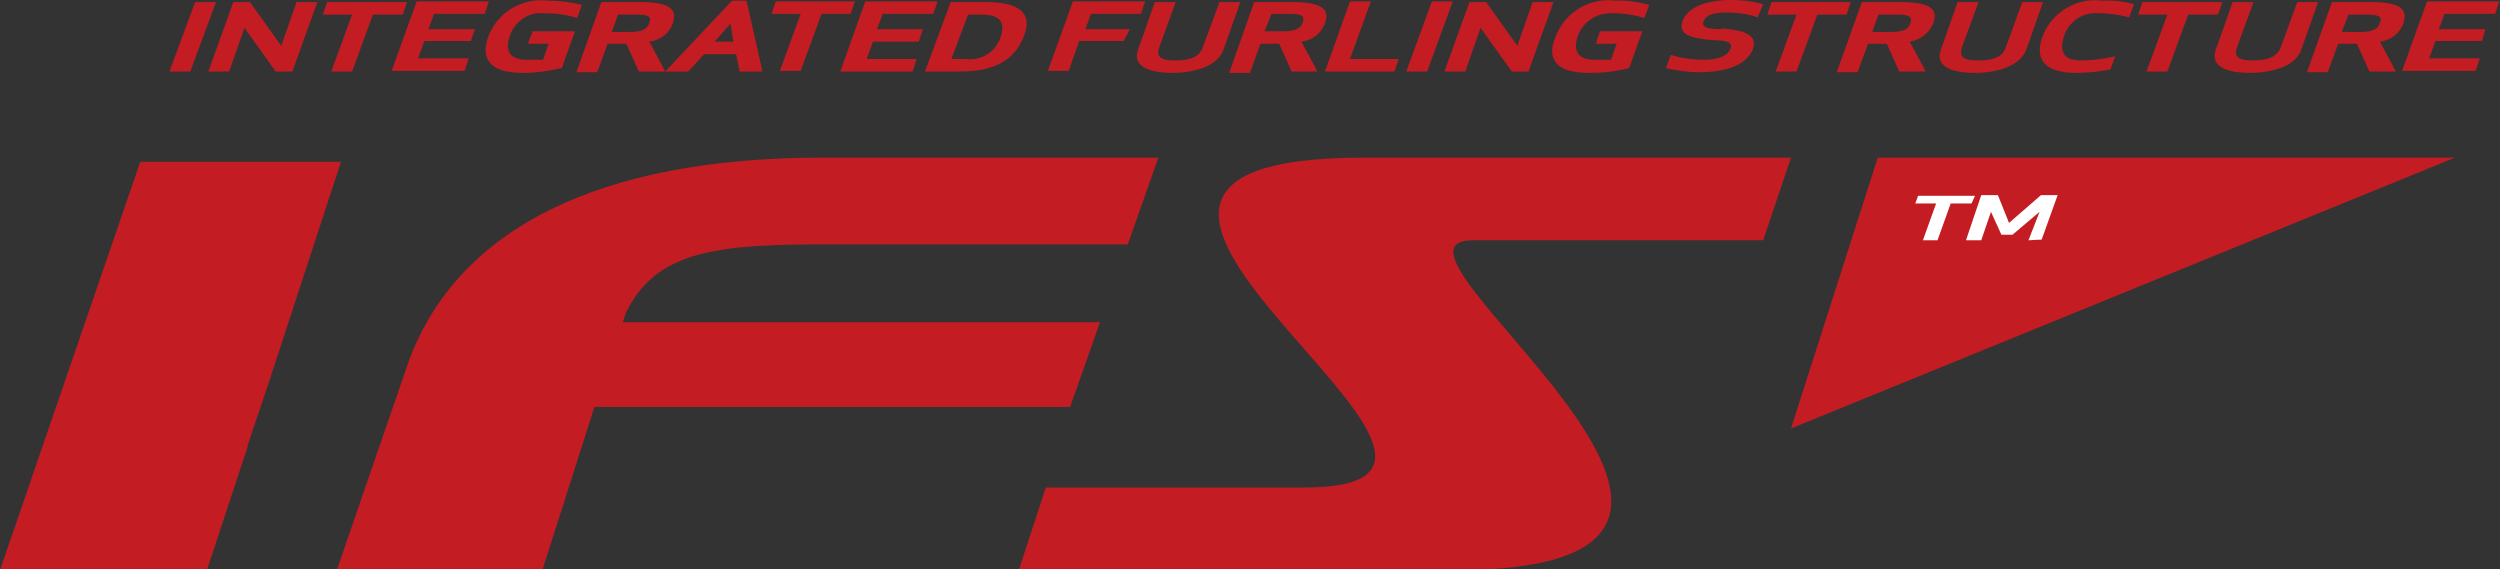
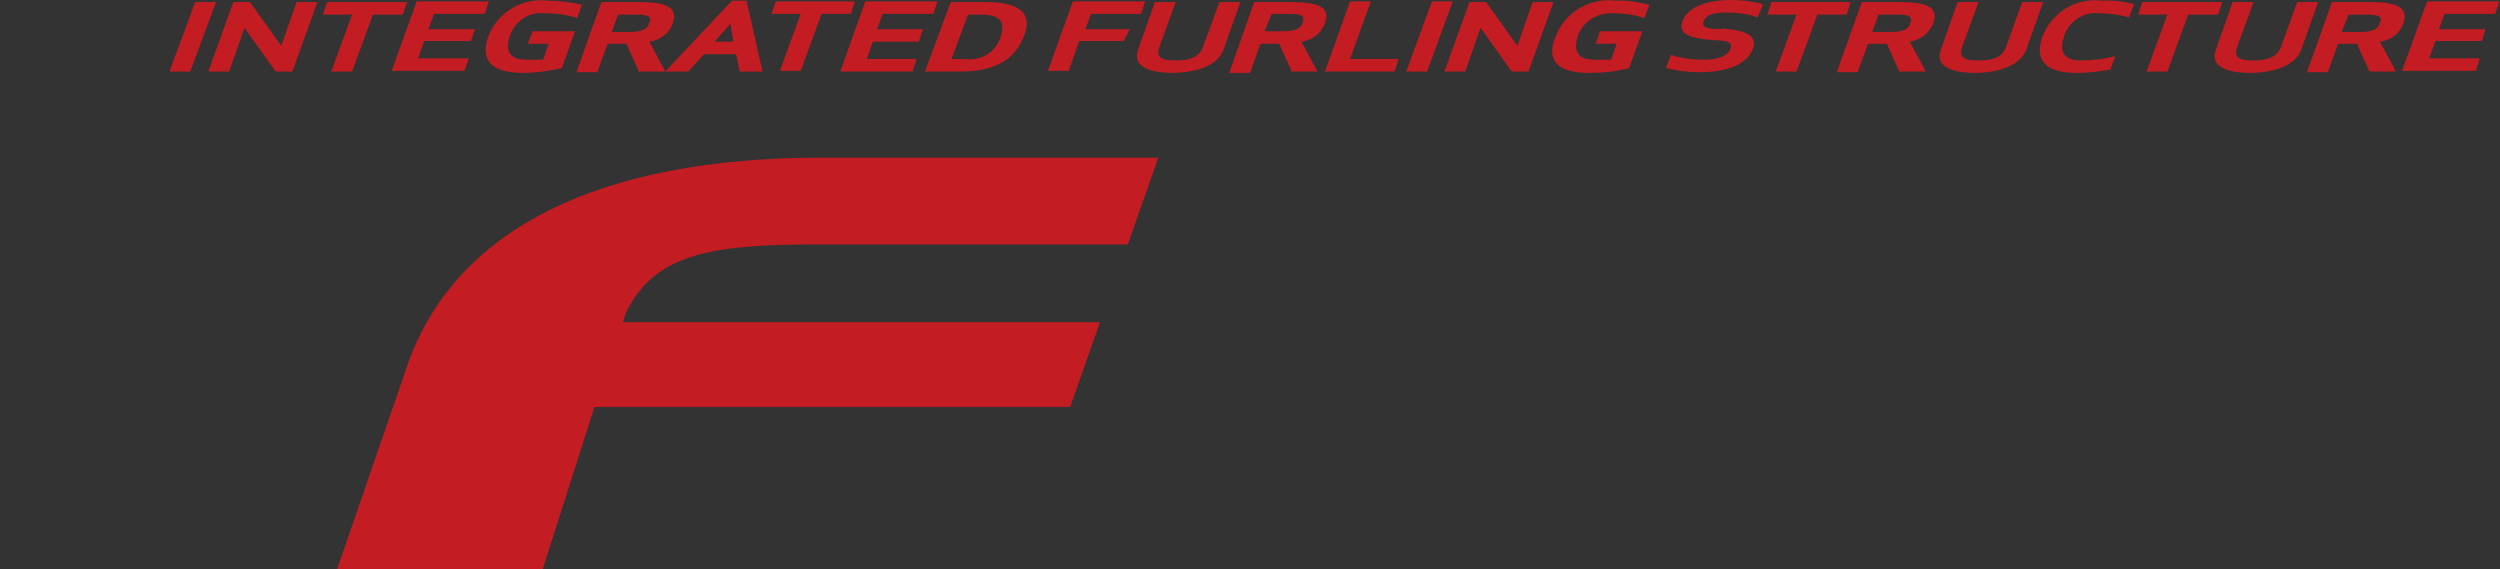
<svg xmlns="http://www.w3.org/2000/svg" id="Livello_1" x="0px" y="0px" viewBox="0 0 360 82" style="enable-background:new 0 0 360 82;" xml:space="preserve">
  <rect x="0" y="0" width="360" height="82" fill="#333333" stroke="none" />
  <style type="text/css">	.st0{fill:#C41C23;}	.st1{fill:#FFFFFF;}</style>
  <g>
    <g>
-       <path class="st0" d="M257.9,22.7h-61.5c-59.2,0,30.3,47.5-8.5,47.5h-37.3l-3.9,11.9h62.8c57.4,0-15.2-47.7,2.7-47.5h41.7    L257.9,22.7z" />
-     </g>
+       </g>
  </g>
-   <polygon class="st0" points="20.2,23.3 0,82.1 29.8,82.1 35.7,64.2 35.6,64.3 38.7,55.1 49.1,23.3 " />
  <g>
    <g>
      <path class="st0" d="M166.8,22.7h-48.4c-32.1,0-52.4,10.2-59.5,29.2L48.5,82.1h29.6l7.5-23.5h68.5l4.3-12.2H89.7l0.4-1.3    c4.1-8.4,11.8-9.9,27.4-9.9h44.9L166.8,22.7z" />
    </g>
  </g>
-   <polygon class="st0" points="270.4,22.7 257.9,61.7 353.5,22.7 " />
-   <path class="st1" d="M276.9,34.6l1.9-5.3h-3l0.4-1.1h8.2l-0.5,1.1h-3l-1.9,5.3H276.9z M292.1,34.6l1.6-4.1l-3.9,3.3h-1.6l-1.5-3.3  l-1.4,4.1h-2.2l2.2-6.5h2.4l1.6,4l4.6-4h2.4l-2.3,6.4L292.1,34.6z" />
  <g>
    <g>
      <path class="st0" d="M357.9,4.2h-6.7L352,2h7.3l0.6-1.8h-10.4l-3.6,10h10.6l0.6-1.8h-7.3l0.9-2.5h6.7L357.9,4.2z M338.2,2.1h2.7    c2,0,2.1,0.5,1.8,1.2c-0.2,0.7-0.8,1.3-2.7,1.3h-2.8L338.2,2.1z M336.7,6.3h2.7l1.8,4h3.8c-0.4-0.8-1.1-2.1-1.6-3    s-0.5-0.9-0.7-1.3c1.6-0.2,2.9-1.2,3.4-2.7c0.6-1.9-0.3-3-4.7-3h-5.6l-3.6,10.1h3L336.7,6.3z M324.5,8.7c-1.1,0-3,0-2.4-1.8    l2.4-6.6h-3l-2.4,6.8c-1.1,3,2.8,3.4,4.9,3.4c2.1,0,6.4-0.5,7.4-3.4l2.4-6.8h-3l-2.4,6.6C327.7,8.6,325.6,8.7,324.5,8.7     M319.4,2.1l0.6-1.8h-11.5l-0.6,1.8h4.2l-3,8.2h3l3-8.2H319.4z M294.1,5.3c-1,2.8-0.2,5.2,4.9,5.2c1.7,0,3.3-0.2,4.9-0.5l0.7-1.9    c-1.6,0.4-3.3,0.6-5,0.6c-2.7,0-3-1.6-2.4-3.4c0.6-2.1,2.7-3.6,4.9-3.4c1.5,0,3,0.2,4.5,0.6l0.7-1.9c-1.5-0.4-3-0.6-4.6-0.5    C299-0.4,295.4,1.8,294.1,5.3 M284.9,8.7c-1.1,0-3,0-2.4-1.8l2.4-6.6h-3l-2.4,6.8c-1.1,3,2.8,3.4,4.9,3.4c2.1,0,6.3-0.5,7.4-3.4    l2.4-6.8h-3l-2.4,6.6C288.2,8.6,286.1,8.7,284.9,8.7 M270.5,2.1h2.8c2,0,2,0.5,1.8,1.2c-0.2,0.7-0.7,1.3-2.7,1.3h-2.8L270.5,2.1z     M269,6.3h2.7l1.8,4h3.8c-0.4-0.8-1.1-2.1-1.6-3S275.2,6.4,275,6c1.5-0.2,2.9-1.3,3.4-2.7c0.7-1.9-0.3-3-4.7-3h-5.6l-3.6,10.1h3    L269,6.3z M265.9,2.1l0.6-1.8h-11.4l-0.6,1.8h4.2l-3,8.2h3l3-8.2H265.9z M247.9,4.2c-1.9,0-2.9-0.2-2.6-1.1c0.3-0.8,1-1.3,3.3-1.3    c1.5,0,3.1,0.2,4.5,0.7l0.8-1.9c-1.5-0.4-3-0.6-4.6-0.6c-5,0-6.6,1.9-7,3c-0.6,1.8,0.6,2.5,4.6,2.8c2,0,2.6,0.4,2.3,1.2    c-0.3,0.8-1.3,1.6-3.8,1.6c-1.6,0-3.3-0.2-4.8-0.7l-0.7,1.9c1.6,0.4,3.2,0.6,4.8,0.6c5.2,0,7.1-1.8,7.7-3.3c0.7-2-0.9-2.7-4.4-3     M228.8,10.5c2,0,3.9-0.2,5.8-0.7l1.9-5.3h-6.1l-0.6,1.8h3L232,8.6c-0.8,0-1.6,0-2.4,0c-2.7,0-3-1.6-2.4-3.4    c0.7-2,2.6-3.3,4.8-3.3c1.6,0,3.3,0.2,4.8,0.7l0.7-1.9c-1.6-0.4-3.2-0.7-4.8-0.6c-3.8-0.5-7.4,1.7-8.7,5.2    C222.8,8.1,223.6,10.5,228.8,10.5 M220.1,10.3l3.6-10h-3l-2.2,6.3L214,0.3h-2.4l-3.6,10h3l2.2-6.3l4.5,6.3L220.1,10.3z M209.2,0.2    h-3l-3.7,10.1h3L209.2,0.2z M197.4,0.2h-3l-3.6,10.1h10l0.6-1.8h-7L197.4,0.2z M183.1,2h2.7c2,0,2,0.5,1.8,1.2    c-0.2,0.7-0.8,1.3-2.7,1.3h-2.8L183.1,2z M181.5,6.3h2.7l1.8,4h3.7c-0.4-0.8-1.1-2.1-1.6-3s-0.5-0.9-0.7-1.3    c1.6-0.2,2.9-1.2,3.4-2.7c0.7-1.9-0.3-3-4.7-3h-5.5L177,10.5h3L181.5,6.3z M169.3,8.7c-1.1,0-3,0-2.4-1.8l2.4-6.6h-3l-2.4,6.8    c-1.1,3,2.9,3.4,4.9,3.4c2.1,0,6.4-0.5,7.4-3.4l2.4-6.8h-3l-2.4,6.5C172.6,8.6,170.5,8.7,169.3,8.7 M162.7,4.2h-6.4l0.8-2.2h7.2    l0.6-1.8h-10.4l-3.6,10h3l1.5-4.3h6.4L162.7,4.2z M139.4,2.1h1.9c3,0,3.4,1.3,2.8,3.2c-0.7,2.2-2.8,3.5-5.1,3.2h-2L139.4,2.1z     M138.3,10.3c5.6,0,8-2.2,9.1-5c1.2-2.8,0.2-5-5.4-5h-5.1l-3.7,10H138.3z M132.9,4.2h-6.6l0.8-2.2h7.3l0.6-1.8h-10.4L121,10.3    h10.4l0.6-1.8h-7.2l0.9-2.5h6.6L132.9,4.2z M122.5,2l0.6-1.8h-11.4L111.1,2h4.2l-3,8.2h3l3-8.2H122.5z M105.6,6h-2.7l2.3-2.6    L105.6,6z M99.1,10.3l2.3-2.5h4.6l0.5,2.5h3.3l-2.3-10.2h-2.1l-9.6,10.2C95.8,10.3,99.1,10.3,99.1,10.3z M89,2.1h2.7    c2,0,2.1,0.5,1.8,1.2c-0.2,0.7-0.8,1.3-2.7,1.3h-2.7L89,2.1z M87.5,6.3h2.7l1.8,4h3.8l-1.6-3C94,6.8,93.7,6.4,93.5,6    c1.6-0.2,2.9-1.2,3.4-2.7c0.6-1.9-0.3-3-4.7-3h-5.6L83,10.4h3L87.5,6.3z M75.3,10.5c1.9,0,3.8-0.3,5.6-0.7l1.9-5.3h-6.1L76,6.3h3    l-0.8,2.3c-0.8,0-1.6,0-2.4,0c-2.7,0-3-1.6-2.4-3.4c0.7-2.1,2.7-3.5,4.9-3.3c1.6,0,3.3,0.2,4.8,0.7l0.7-1.9    c-1.6-0.4-3.2-0.6-4.8-0.6c-3.8-0.5-7.4,1.7-8.7,5.2C69.3,8.1,70.1,10.5,75.3,10.5 M68.4,4.2h-6.7L62.5,2h7.3l0.6-1.8H60l-3.6,10    h10.5l0.6-1.8h-7.3l0.9-2.5h6.7L68.4,4.2z M58,2.1l0.6-1.8H47.1l-0.6,1.8h4.2l-3,8.2h3l3-8.2H58z M42.1,10.3l3.6-10h-3l-2.2,6.3    L36,0.3h-2.4l-3.6,10h3L35.2,4l4.5,6.3C39.7,10.3,42.1,10.3,42.1,10.3z M31.1,0.3h-3l-3.7,10h3L31.1,0.3z" />
    </g>
  </g>
</svg>